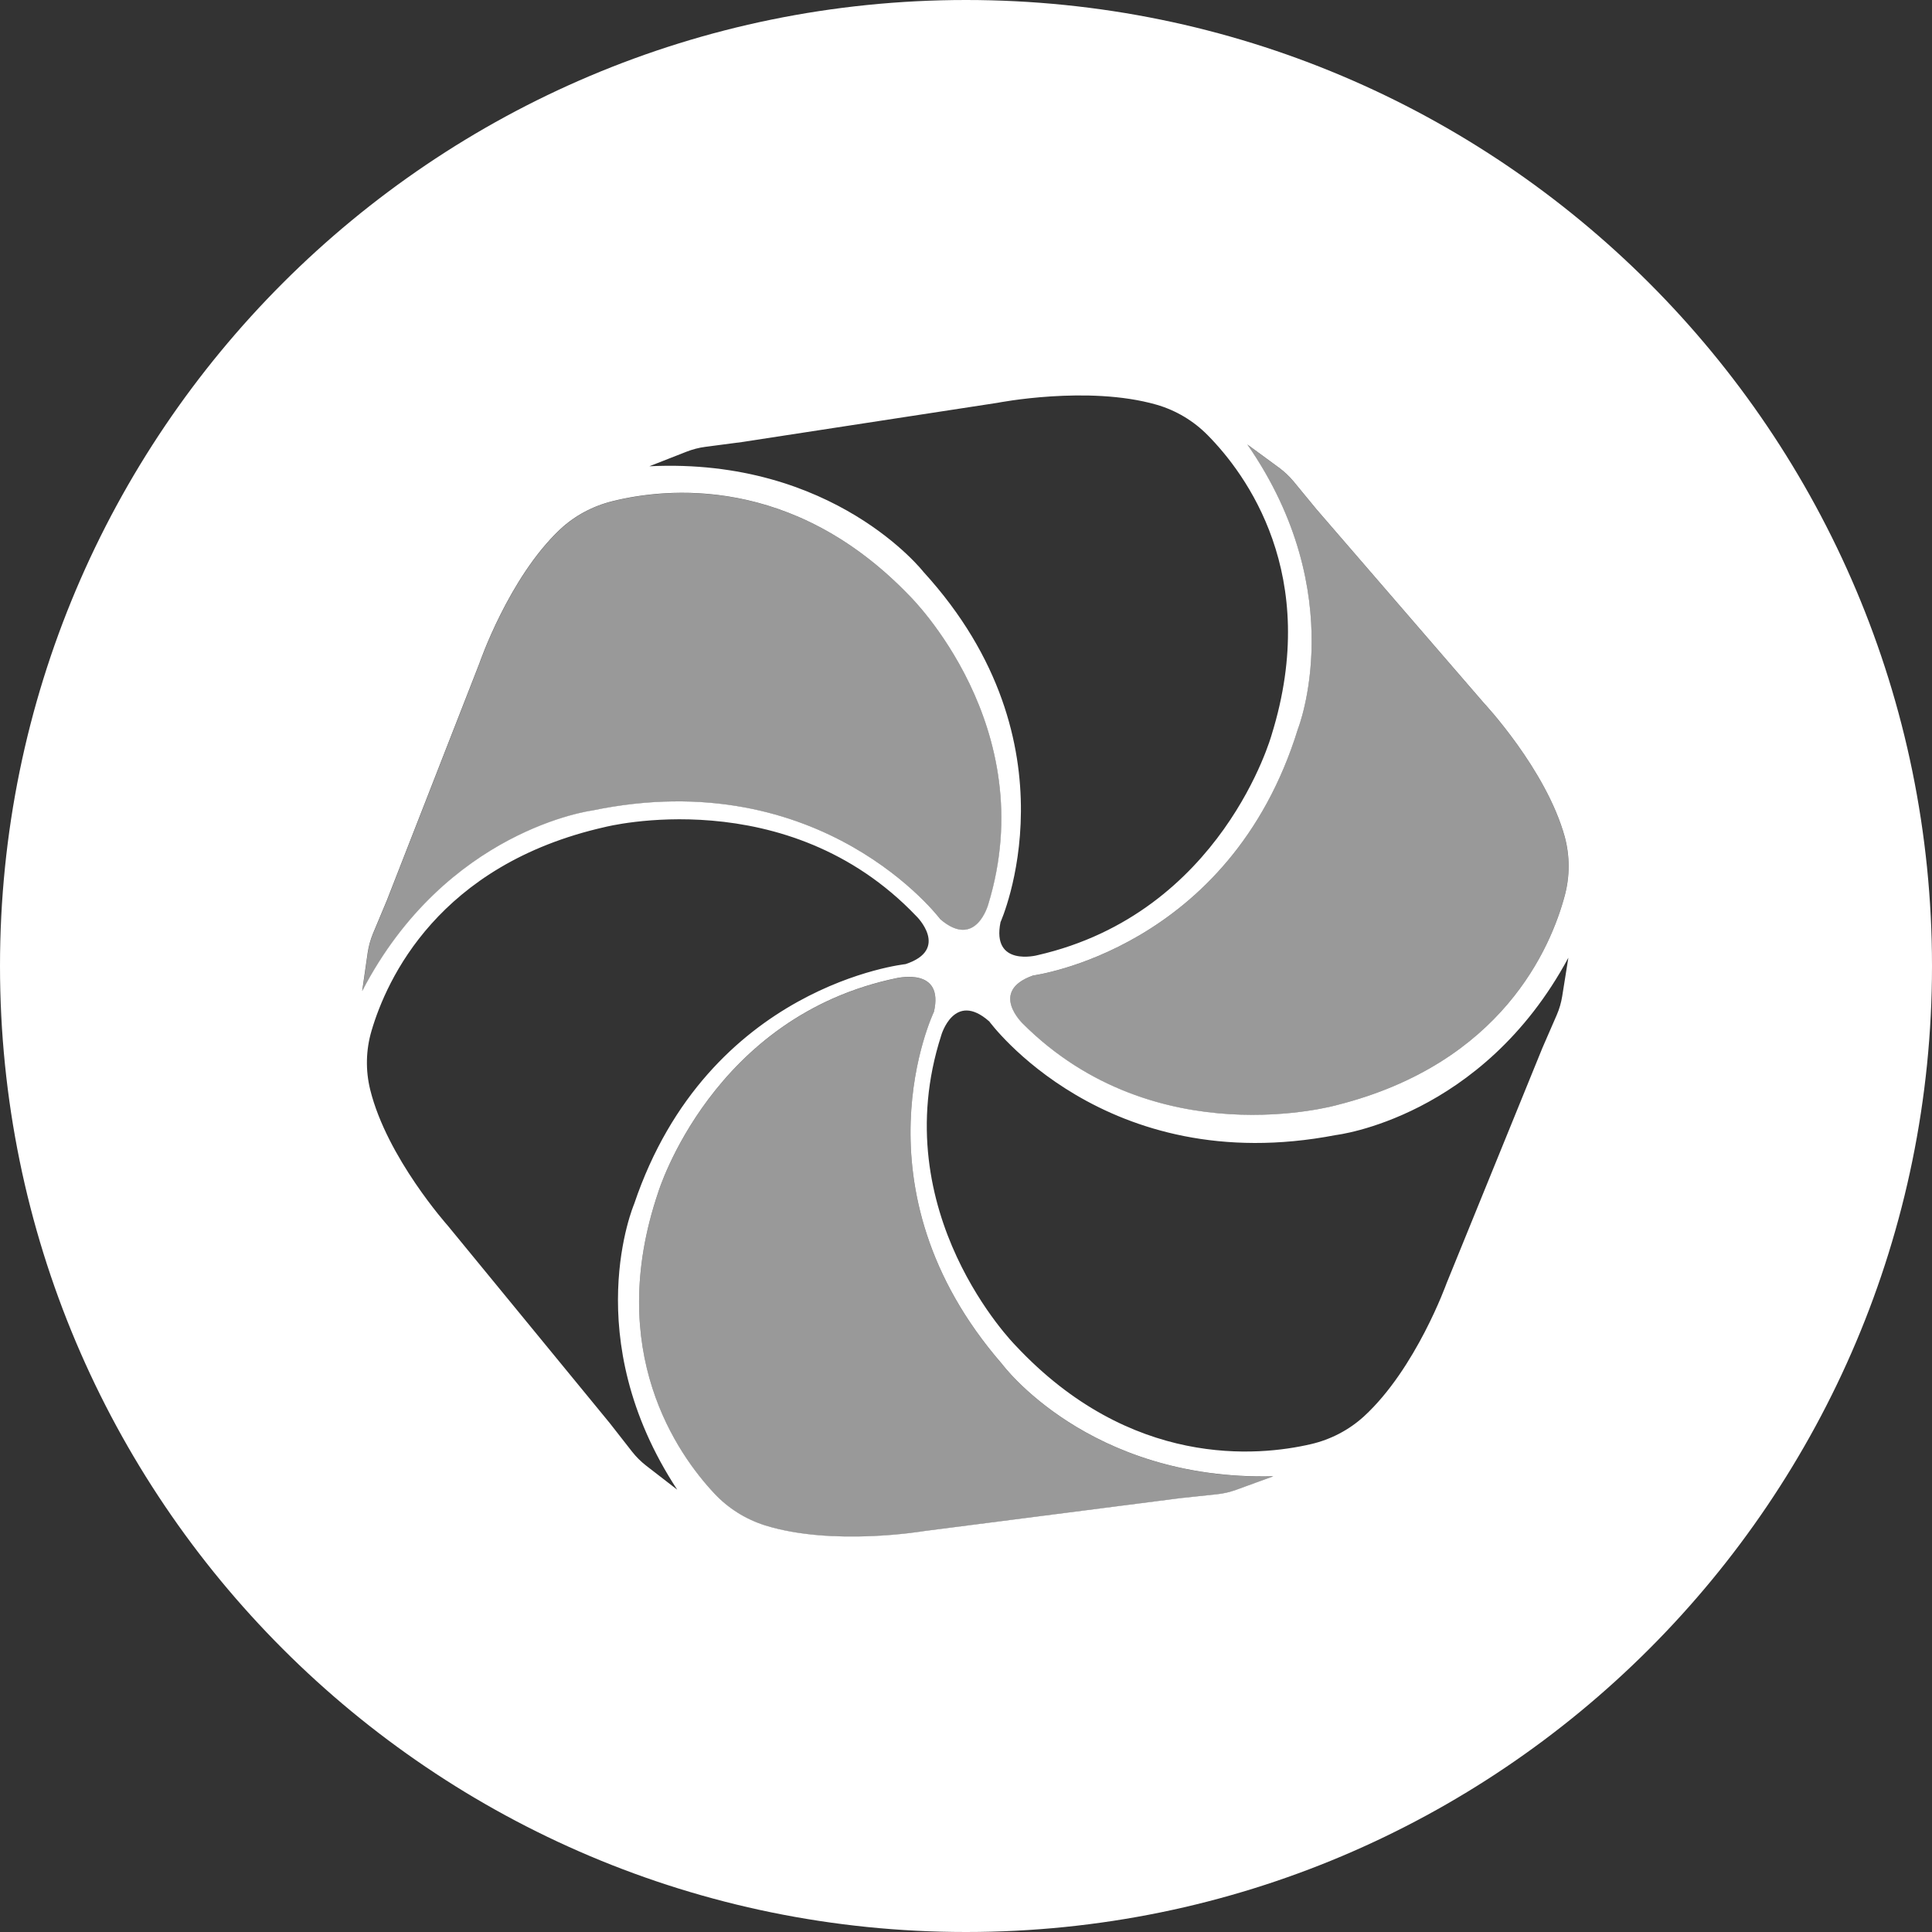
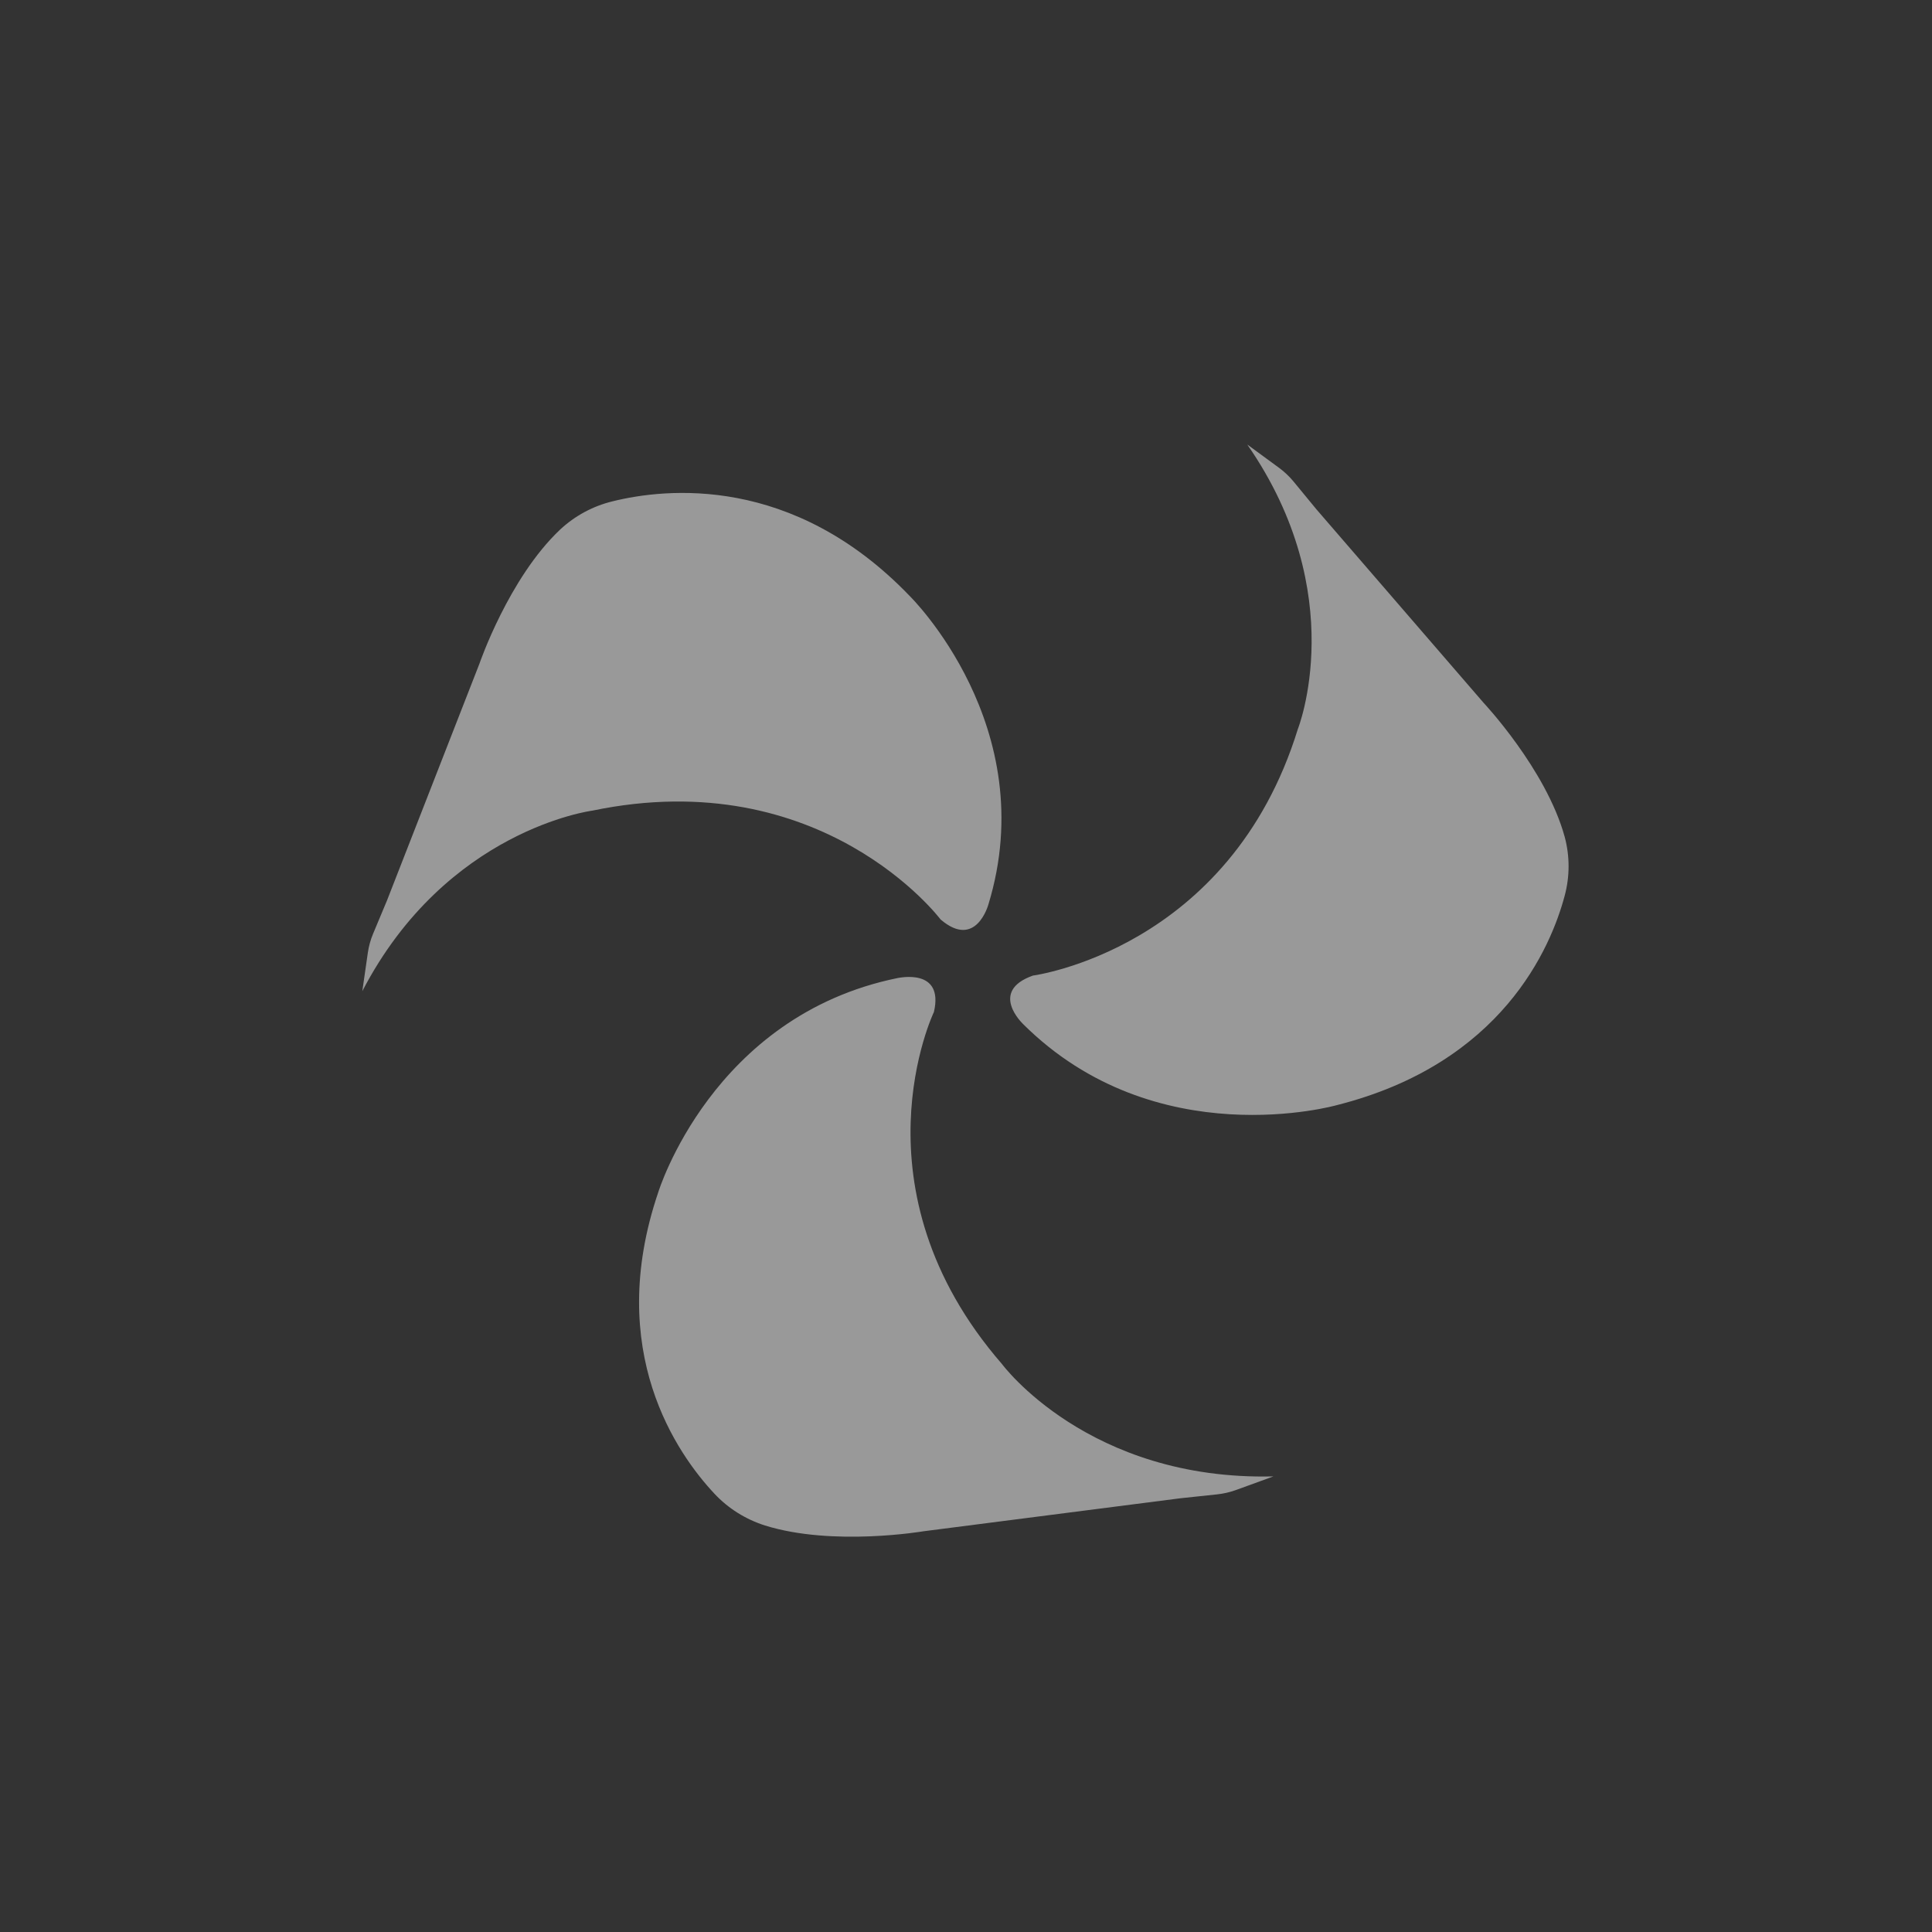
<svg xmlns="http://www.w3.org/2000/svg" height="32" viewBox="0 0 32 32" width="32">
  <rect x="0" y="0" width="32" height="32" fill="#333333" stroke="none" />
  <g fill="#fff" fill-rule="evenodd">
-     <path d="m16 32c-8.837 0-16-7.163-16-16s7.163-16 16-16 16 7.163 16 16-7.163 16-16 16zm.572-16.728c-.153.75.612.55.612.549 3.061-.7 3.878-3.65 3.878-3.65.824-2.652-.433-4.33-1.059-4.963-.234-.238-.527-.413-.851-.506-1.135-.324-2.631-.03-2.631-.03l-4.235.65-.602.079c-.109.014-.215.042-.317.082l-.612.24c3.061-.15 4.541 1.75 4.541 1.75 2.602 2.85 1.276 5.8 1.276 5.8zm-.189 1.644c-.58-.511-.795.234-.794.236-.946 2.938 1.228 5.13 1.228 5.13 1.91 2.046 4.023 1.841 4.898 1.637.327-.076.629-.234.876-.459.863-.792 1.368-2.203 1.368-2.203l1.588-3.9.238-.547c.043-.099.073-.203.09-.309l.102-.638c-1.429 2.658-3.851 2.937-3.851 2.937-3.829.739-5.742-1.884-5.742-1.884zm-1.385-.947c.74-.243.182-.794.18-.794-2.145-2.252-5.161-1.476-5.161-1.476-2.757.623-3.614 2.526-3.863 3.373-.094.318-.102.655-.022.978.277 1.123 1.284 2.25 1.284 2.25l2.685 3.273.369.472c.067.085.144.162.23.229l.517.4c-1.658-2.526-.714-4.731-.714-4.731 1.225-3.631 4.495-3.974 4.495-3.974zm2.108.19c-.733.262-.161.798-.163.798 2.203 2.196 5.198 1.347 5.198 1.347 2.741-.691 3.548-2.615 3.776-3.469.086-.32.086-.656 0-.976-.309-1.118-1.342-2.218-1.342-2.218l-2.77-3.206-.381-.463c-.069-.083-.149-.158-.236-.223l-.528-.387c1.723 2.484.838 4.711.838 4.711-1.13 3.66-4.391 4.085-4.391 4.085zm-1.638.604c.175-.746-.598-.562-.598-.566-3.078.625-3.969 3.554-3.969 3.554-.891 2.631.323 4.338.932 4.987.228.244.517.425.838.527 1.127.351 2.63.095 2.63.095l4.25-.546.603-.064c.109-.011.216-.036.319-.073l.618-.225c-3.066.075-4.495-1.861-4.495-1.861-2.529-2.913-1.128-5.83-1.128-5.83zm.109-1.536c.588.503.791-.247.791-.245.904-2.95-1.302-5.112-1.302-5.112-1.938-2.019-4.048-1.786-4.92-1.569-.327.08-.628.241-.871.469-.851.803-1.336 2.221-1.336 2.221l-1.532 3.924-.23.55c-.041.1-.07.204-.086.31l-.092.64c1.39-2.677 3.808-2.99 3.808-2.99 3.817-.795 5.768 1.8 5.768 1.8z" />
    <path d="m17.106 16.159s3.261-.424 4.391-4.085c0 0 .886-2.227-.838-4.711l.528.387c.088.065.167.14.236.223l.381.463 2.77 3.206s1.034 1.1 1.342 2.218c.086.32.086.656 0 .976-.227.853-1.035 2.778-3.776 3.469 0 0-2.995.85-5.198-1.347.003.001-.57-.536.163-.798zm-1.638.604s-1.401 2.917 1.128 5.83c0 0 1.429 1.935 4.495 1.861l-.618.225c-.103.037-.21.062-.319.073l-.603.064-4.25.546s-1.503.257-2.63-.095c-.321-.102-.61-.283-.838-.527-.609-.65-1.823-2.356-.932-4.987 0 0 .891-2.929 3.969-3.554 0 .003.773-.18.598.566zm.109-1.536s-1.952-2.595-5.768-1.8c0 0-2.418.312-3.808 2.99l.092-.64c.016-.106.044-.21.086-.31l.23-.55 1.532-3.924s.485-1.418 1.336-2.221c.244-.228.544-.39.871-.469.872-.216 2.982-.45 4.92 1.569 0 0 2.205 2.162 1.302 5.112 0-.002-.204.748-.791.245z" fill-rule="nonzero" opacity=".5" />
  </g>
</svg>